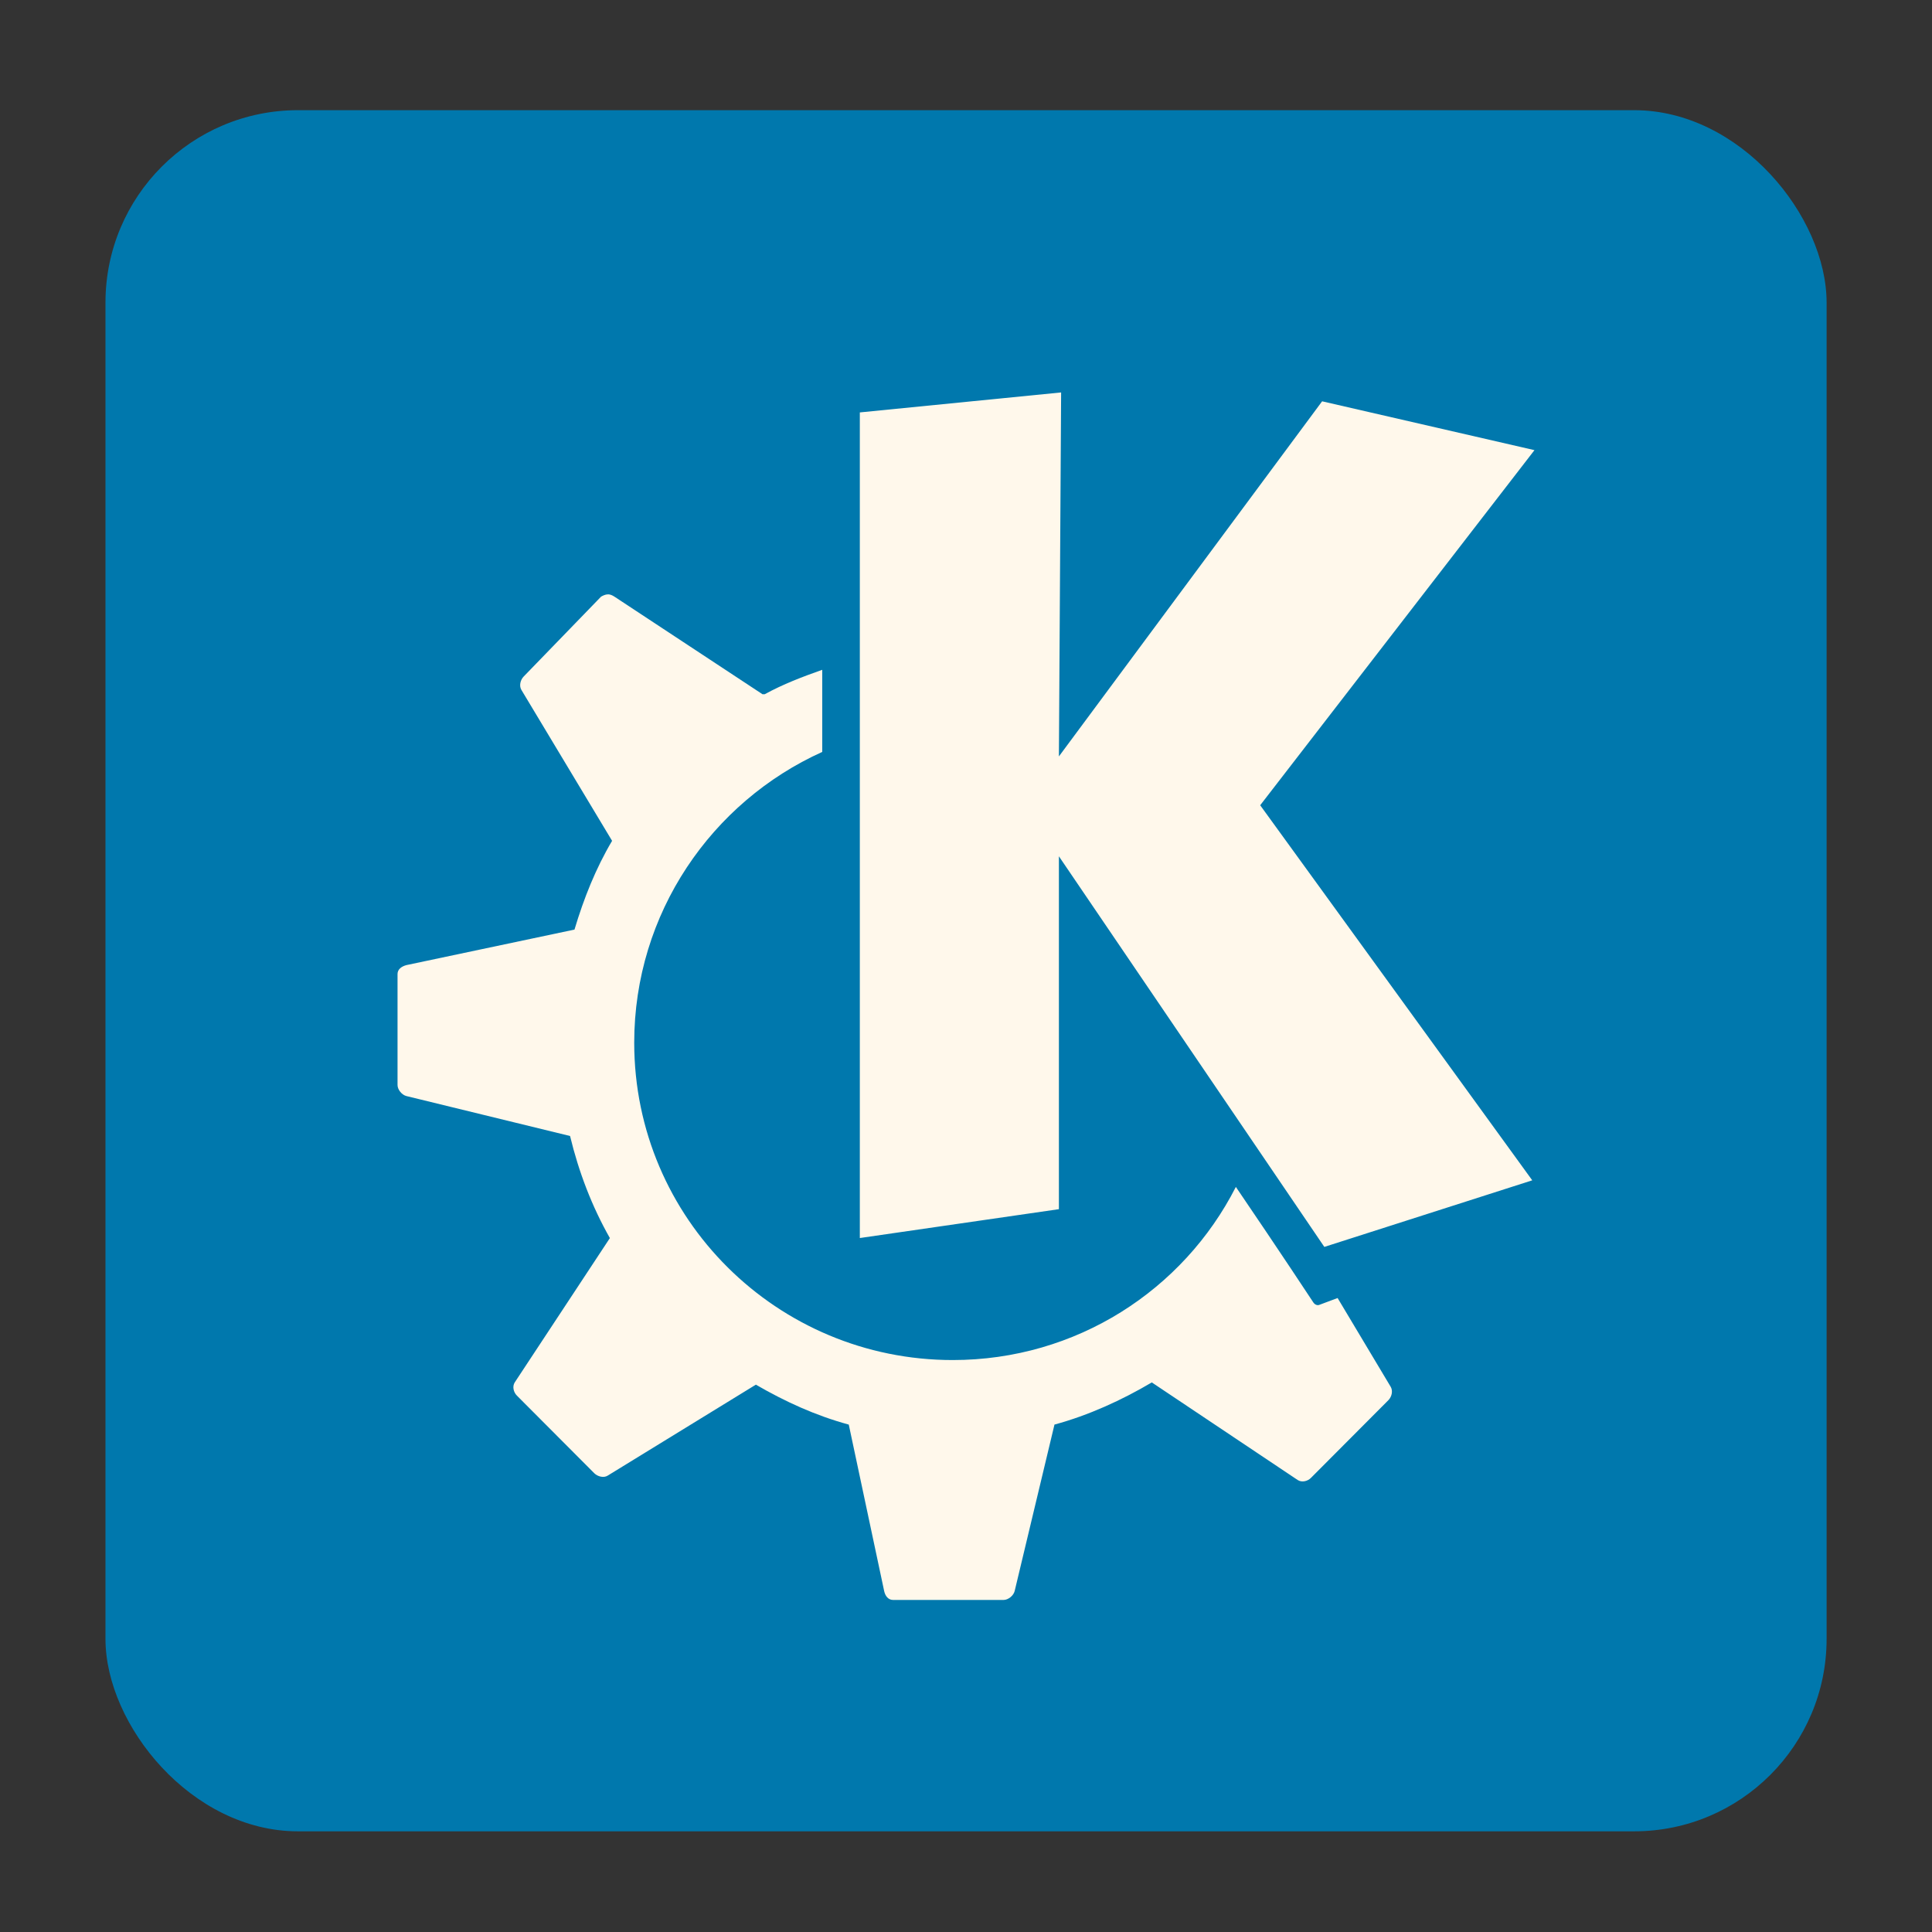
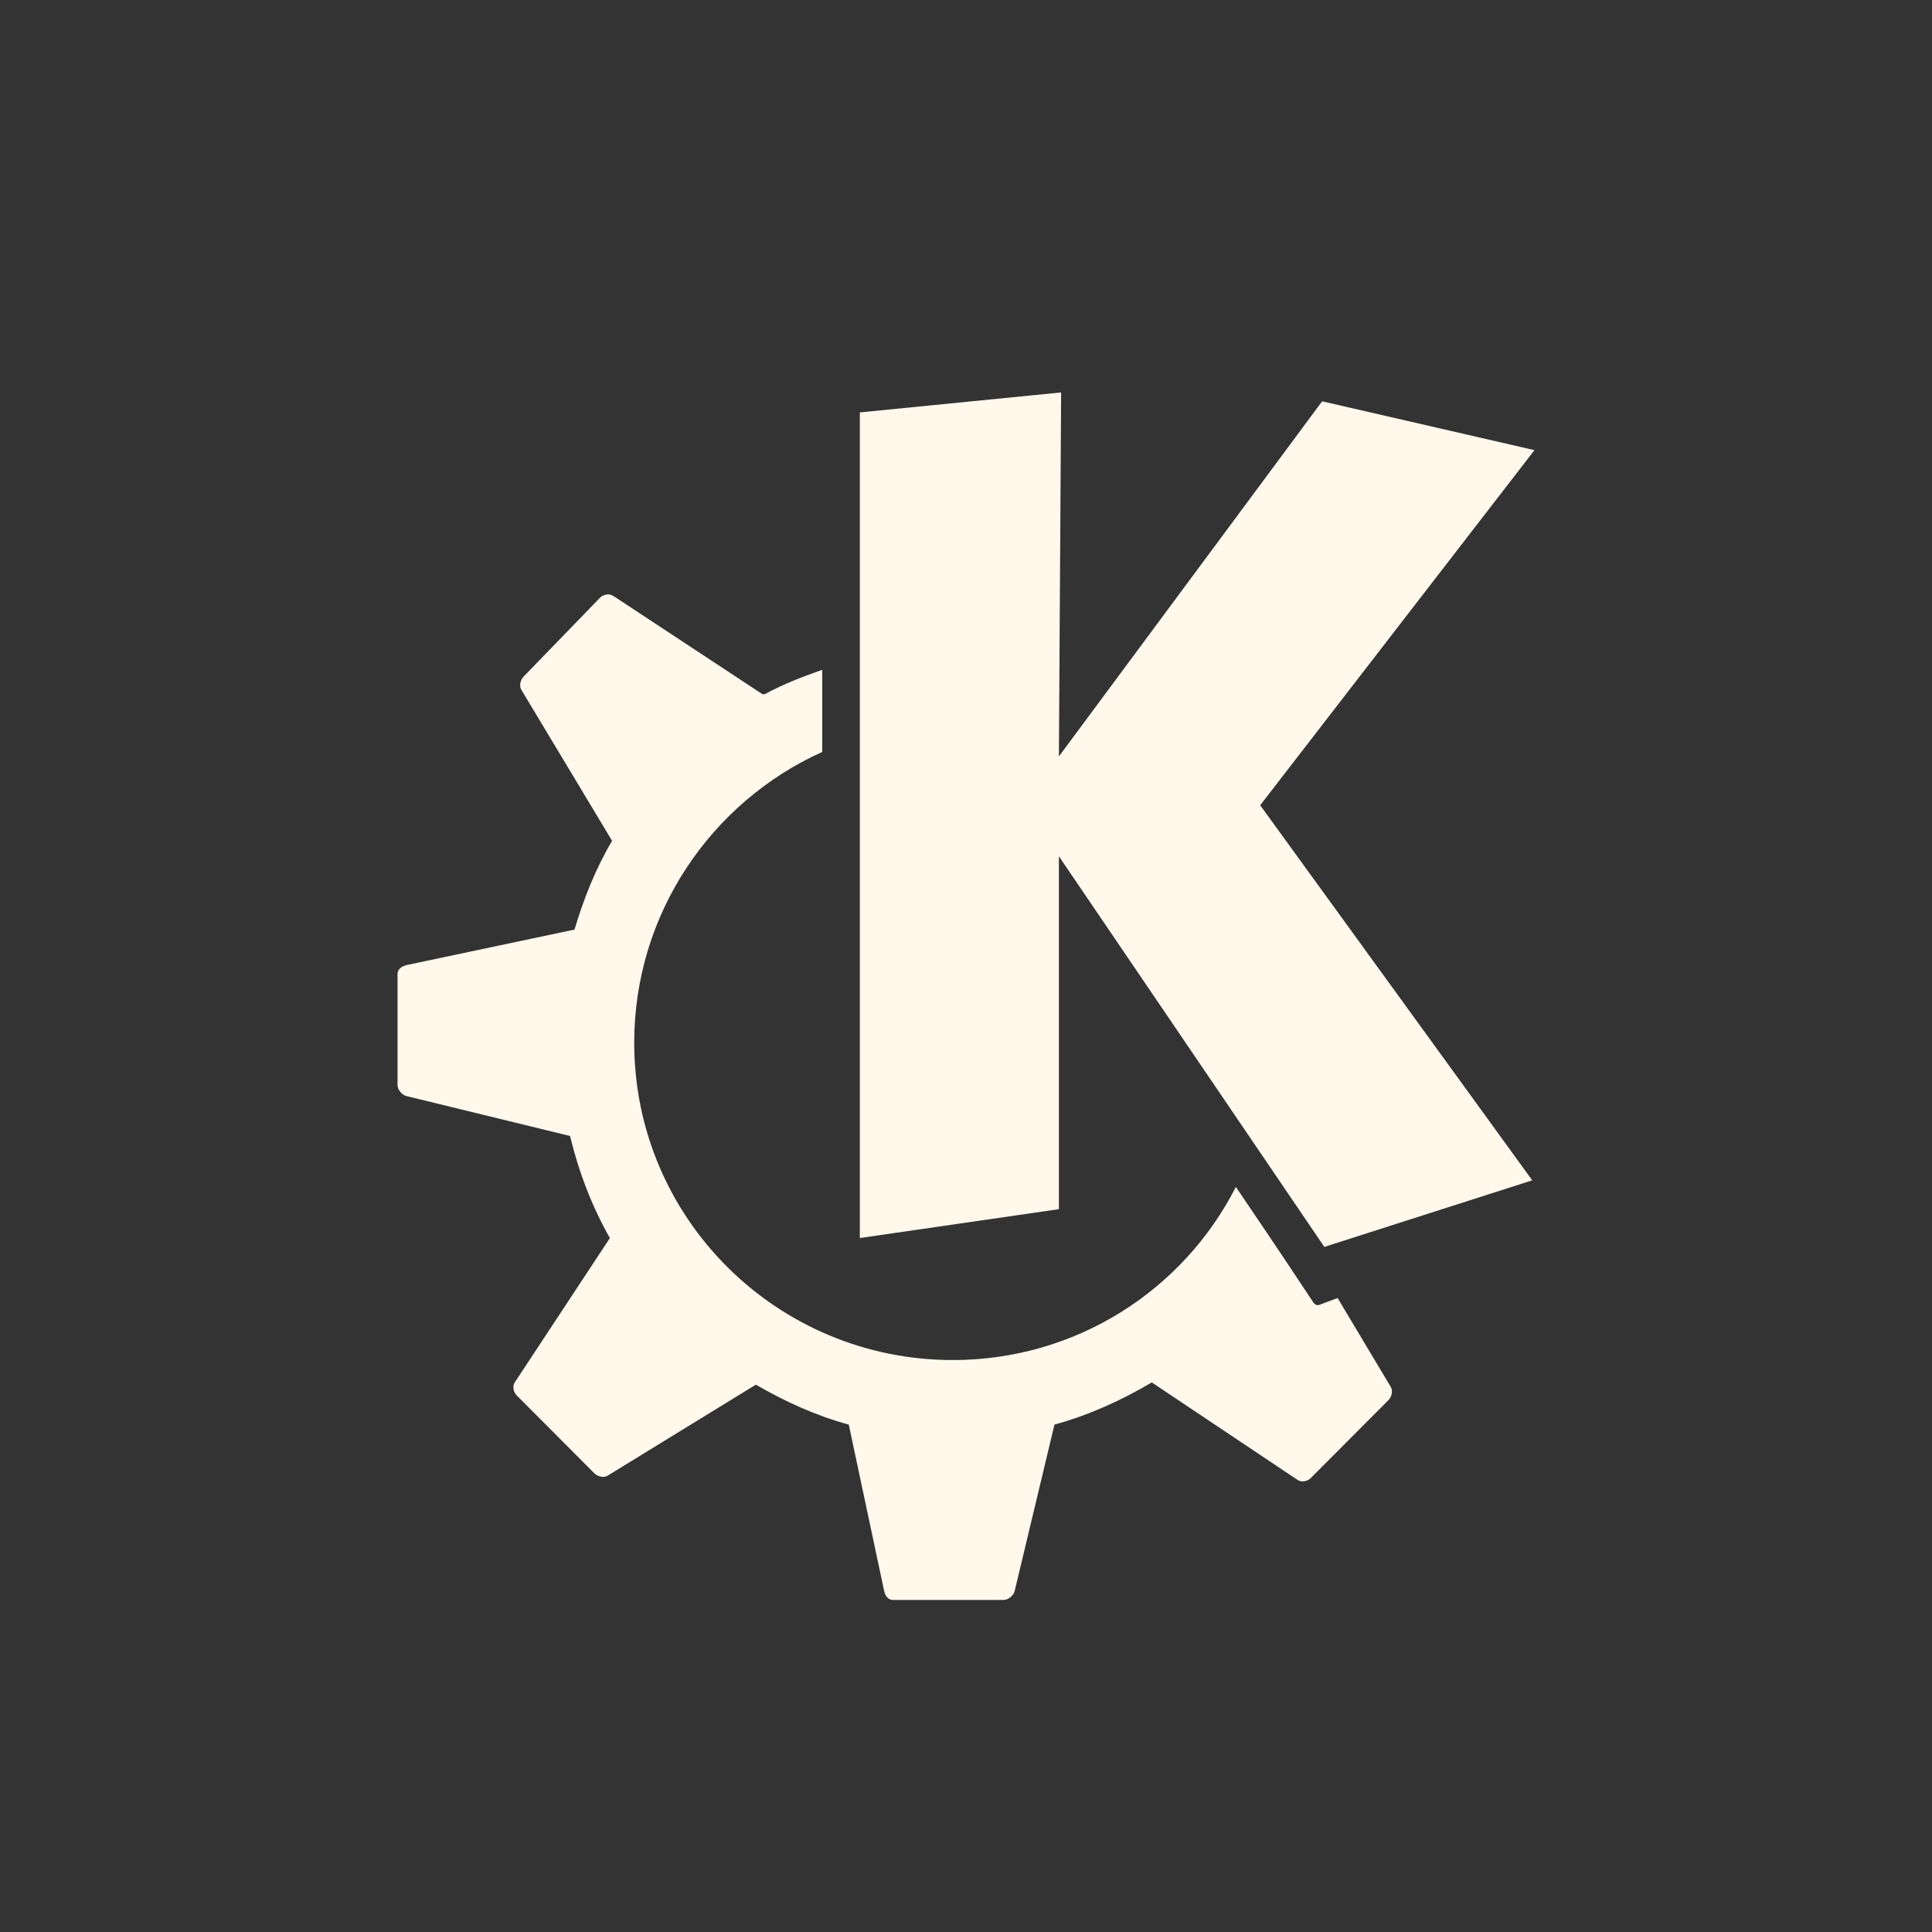
<svg xmlns="http://www.w3.org/2000/svg" xmlns:ns1="http://www.inkscape.org/namespaces/inkscape" xmlns:ns2="http://sodipodi.sourceforge.net/DTD/sodipodi-0.dtd" ns1:export-ydpi="100" ns1:export-xdpi="100" ns1:export-filename="/home/alecive/Scrivania/firefoxTest1.png" ns2:docname="kde.svg" ns1:version="0.91 r" version="1.1" id="svg2" height="512" width="512">
  <rect width="100%" height="100%" fill="#333333" stroke="none" />
  <ns2:namedview id="base" pagecolor="#ffffff" bordercolor="#666666" borderopacity="1.0" ns1:pageopacity="0.0" ns1:pageshadow="2" ns1:zoom="0.78707627" ns1:cx="256" ns1:cy="256" ns1:document-units="px" ns1:current-layer="svg2" showgrid="false" ns1:window-width="1366" ns1:window-height="744" ns1:window-x="0" ns1:window-y="24" ns1:window-maximized="1" ns1:object-paths="false" ns1:snap-intersection-paths="false" ns1:object-nodes="true" ns1:snap-smooth-nodes="true" ns1:snap-nodes="true" />
  <defs id="defs4">
    <linearGradient x1="19.245" y1="21.031" x2="19.36" gradientUnits="userSpaceOnUse" y2="44.984" id="linearGradient2460">
      <stop offset="0" style="stop-color:#fafafa;stop-opacity:1;" id="stop3602" />
      <stop offset="1" style="stop-color:#f0f0f0;stop-opacity:1;" id="stop3604" />
    </linearGradient>
    <linearGradient x1="45.448" y1="92.54" x2="45.448" y2="7.017" id="ButtonShadow-0-1-1-5-9" gradientUnits="userSpaceOnUse" gradientTransform="matrix(1.006,0,0,0.994,100,0)">
      <stop id="stop3750-8-9-3-6-4" style="stop-color:#000000;stop-opacity:1" offset="0" />
      <stop id="stop3752-5-6-4-2-9" style="stop-color:#000000;stop-opacity:0.588" offset="1" />
    </linearGradient>
    <linearGradient id="linearGradient3737-9">
      <stop id="stop3739-7" style="stop-color:#ffffff;stop-opacity:1" offset="0" />
      <stop id="stop3741-4" style="stop-color:#ffffff;stop-opacity:0" offset="1" />
    </linearGradient>
    <linearGradient id="linearGradient4046-3">
      <stop id="stop4048-7" style="stop-color:#000000;stop-opacity:1;" offset="0" />
      <stop id="stop4050-73" style="stop-color:#ffffff;stop-opacity:0.2" offset="1" />
    </linearGradient>
  </defs>
-   <rect style="opacity:1;fill:#0078ad;fill-opacity:1;stroke:none;stroke-width:60;stroke-miterlimit:4;stroke-dasharray:none;stroke-dashoffset:0;stroke-opacity:1" id="rect3371" width="456.118" height="456.118" x="27.952" y="29.201" ry="50.994" />
  <g id="layer1" ns1:groupmode="layer" ns1:label="Livello 1" transform="translate(0,-540.362)" />
  <g id="g2036" transform="matrix(1.1,0,0,0.444,95.081,256.393)">
    <g id="g3712" style="opacity:0.4" transform="matrix(1.053,0,0,1.286,-1.263,-13.429)" />
  </g>
  <g transform="translate(97.481,231.282)" id="g3541" />
  <g transform="translate(97.481,231.282)" id="g3536" />
  <g id="g4076" transform="translate(-605.519,-353.968)">
    <g transform="translate(-926.668,684.384)" id="g4038" />
  </g>
  <path style="fill:#fff8eb;fill-opacity:1;stroke:none" d="m 281.206,104 -53.343,5.295 0,218.795 52.756,-7.646 0,-93.518 70.342,103.518 L 406.063,312.798 333.963,213.4 406.65,119.293 350.376,106.351 280.62,200.458 281.208,104 Z m -120.167,53.521 c -0.596,0 -1.309,0.337 -1.759,0.607 l -20.516,21.174 c -0.874,0.91 -1.229,2.459 -0.588,3.53 l 24.034,39.996 c -4.315,7.279 -7.494,15.249 -9.965,23.522 l -44.55,9.415 c -1.242,0.337 -2.343,1.078 -2.343,2.358 l 0,29.41 c 0,1.246 1.148,2.627 2.343,2.931 l 43.378,10.587 c 2.31,9.59 5.817,18.705 10.551,27.052 l -25.206,38.238 c -0.699,1.078 -0.336,2.627 0.588,3.53 l 20.517,20.581 c 0.874,0.843 2.451,1.28 3.517,0.607 l 39.275,-24.111 c 7.722,4.47 15.817,8.199 24.62,10.584 l 9.379,44.113 C 234.581,422.922 235.39,424 236.655,424 l 29.309,0 c 1.235,0 2.635,-1.145 2.931,-2.358 l 10.551,-44.113 c 9.073,-2.459 17.882,-6.498 25.792,-11.173 l 38.688,25.879 c 1.065,0.673 2.612,0.337 3.517,-0.607 l 20.516,-20.588 c 0.879,-0.91 1.232,-2.459 0.588,-3.527 l -14.068,-23.522 -4.689,1.751 c -0.669,0.337 -1.366,0 -1.759,-0.607 0,0 -8.866,-13.477 -20.516,-30.589 -13.927,27.352 -42.31,45.881 -75.031,45.881 -46.489,0 -84.41,-37.46 -84.41,-84.109 0,-34.314 20.541,-63.828 49.826,-77.049 l 0,-21.763 c -5.33,1.886 -10.347,3.793 -15.241,6.474 0,0 -0.574,0 -0.588,0 l -39.274,-25.883 c -0.534,-0.338 -1.161,-0.64 -1.759,-0.572 z" id="path5692_2_-3" ns1:connector-curvature="0" />
</svg>